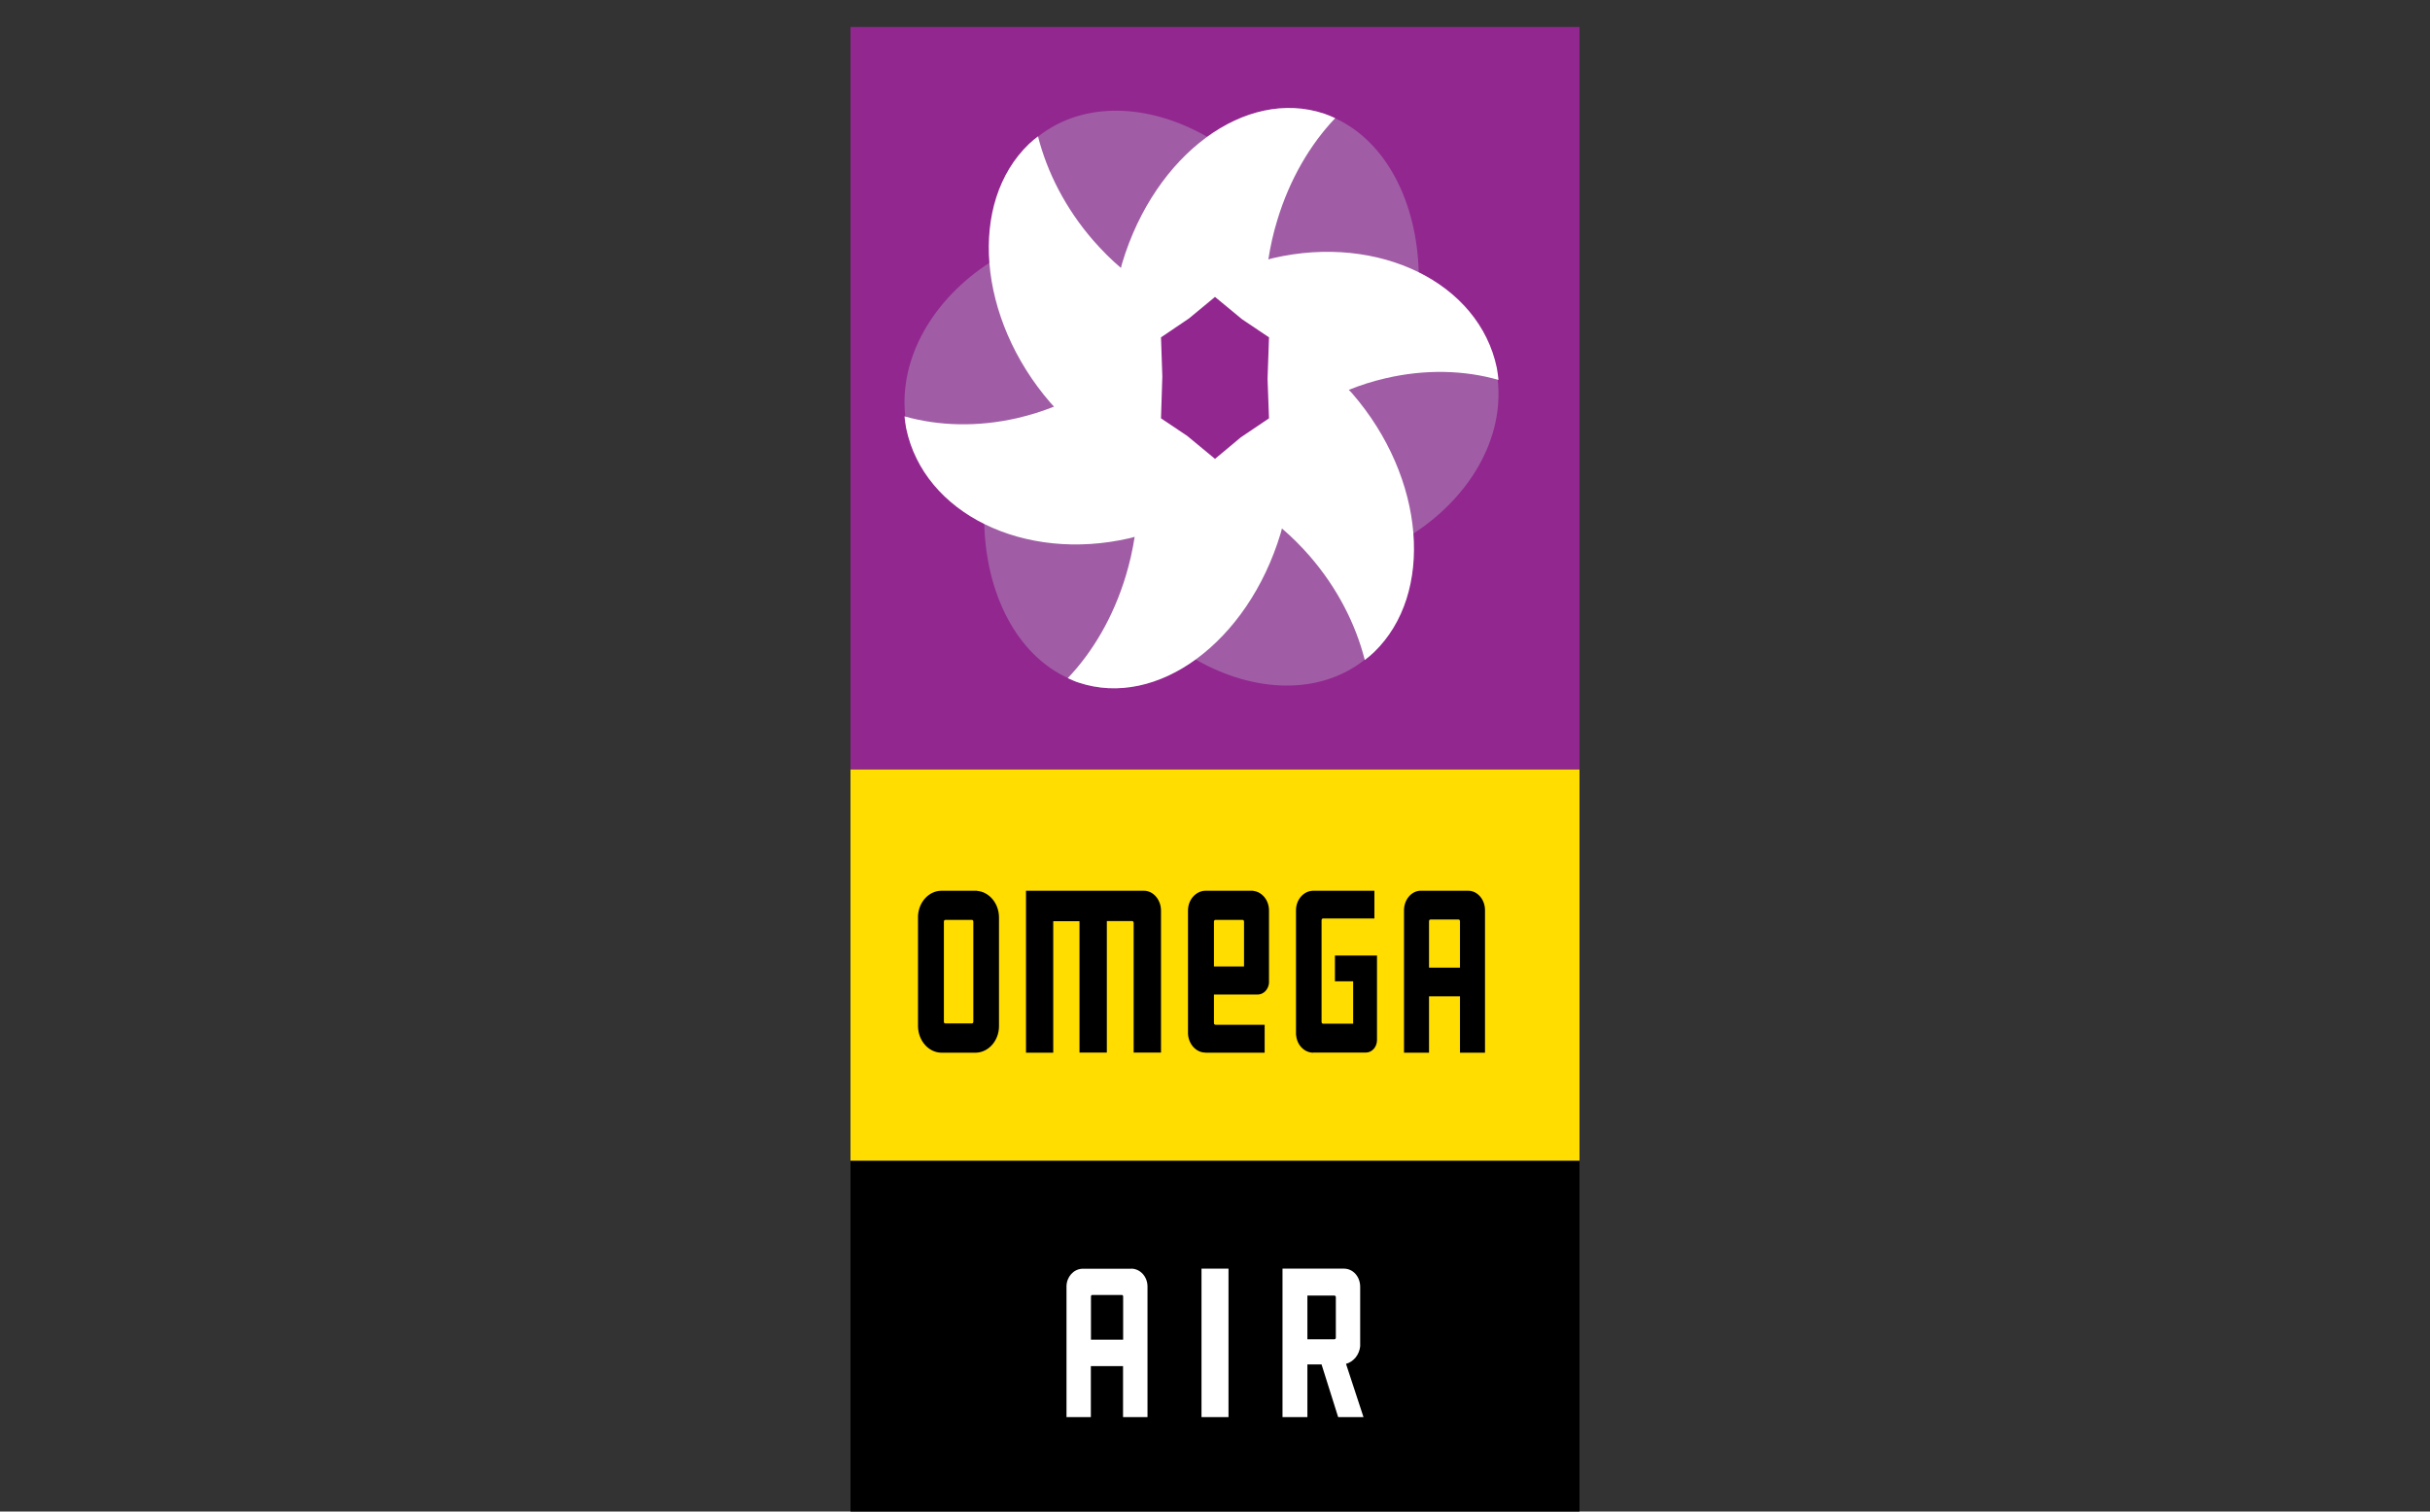
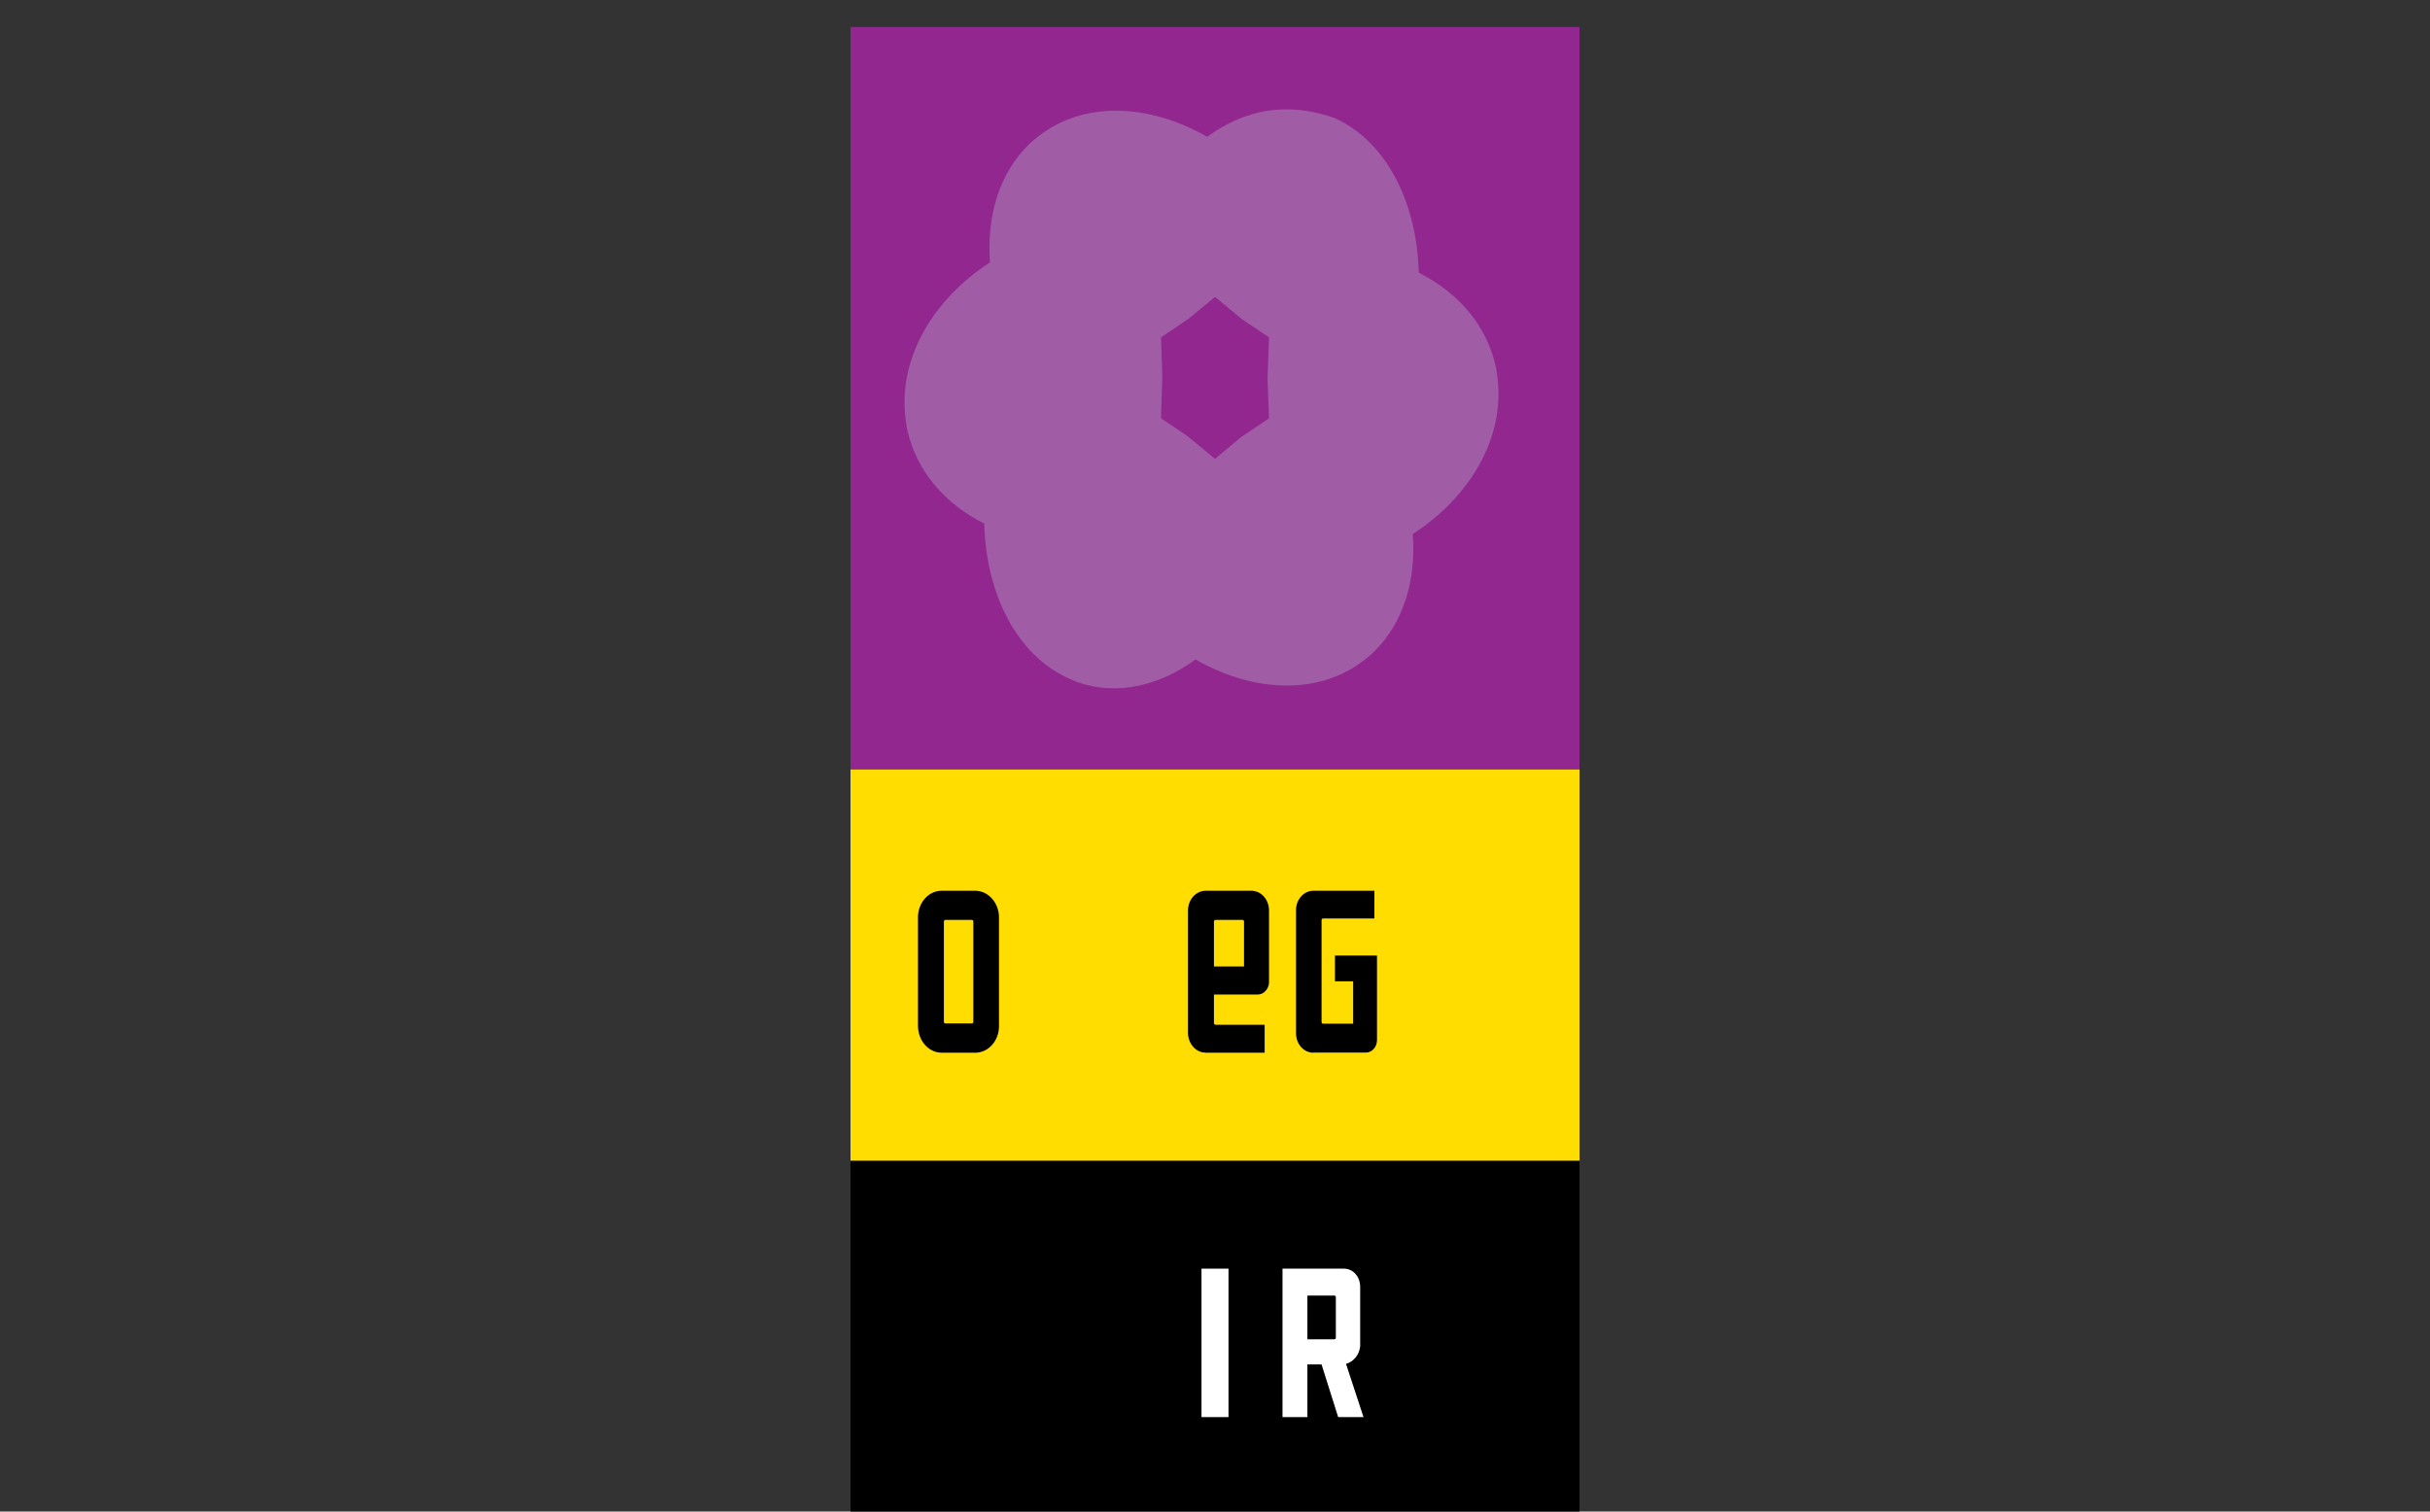
<svg xmlns="http://www.w3.org/2000/svg" width="180" height="112" viewBox="0 0 180 112" fill="none">
  <rect x="0" y="0" width="180" height="112" fill="#333333" stroke="none" />
  <path d="M117 86H63V112H117V86Z" fill="black" />
  <path d="M91 94H89V105H91V94Z" fill="white" />
  <path d="M97.893 101.099H96.844V105H95V94H99.549C100.238 94 100.754 94.607 100.754 95.344V99.747V99.756C100.689 100.388 100.262 100.9 99.705 101.056L101 105H99.123L97.893 101.099ZM96.844 99.236H98.844C98.902 99.236 98.951 99.184 98.951 99.114V96.106C98.951 96.046 98.902 95.994 98.836 95.994H96.844V99.236Z" fill="white" />
-   <path d="M83.8 94C84.469 94.009 85 94.598 85 95.326V105H83.188V101.221H80.804V105H79V95.309C79.008 94.615 79.514 94.043 80.151 94.009H83.8M83.196 96.063C83.196 96.002 83.155 95.95 83.098 95.95H80.91C80.853 95.95 80.812 96.002 80.812 96.063V99.262H83.196V96.063Z" fill="white" />
  <path d="M117 57H63V86H117V57Z" fill="#FFDD00" />
-   <path d="M108.772 66C109.452 66.009 110 66.656 110 67.442V78H108.146V73.822H105.854V78H104V67.416C104.016 66.656 104.532 66.044 105.181 66H108.772ZM108.146 68.255C108.146 68.185 108.099 68.133 108.044 68.133H105.956C105.901 68.133 105.854 68.185 105.854 68.255V71.698H108.146V68.255Z" fill="black" />
  <path d="M89.279 77.991C88.587 77.991 88.016 77.336 88 76.567V67.46C88 67.075 88.137 66.708 88.378 66.437C88.619 66.166 88.957 66 89.295 66H92.826V66.009C93.485 66.079 94 66.699 94 67.46V72.826V72.835C93.96 73.307 93.606 73.682 93.172 73.691H89.922V75.806C89.922 75.876 89.971 75.929 90.035 75.929H93.678V78H89.279V77.991ZM89.922 71.611H92.15V68.281C92.15 68.211 92.102 68.159 92.037 68.159H90.035C89.971 68.159 89.922 68.22 89.922 68.281V71.611Z" fill="black" />
  <path d="M72.289 78H69.751C68.796 78 68.016 77.125 68 76.041V67.846C68.064 66.822 68.804 66.017 69.719 66H72.369V66.009C73.276 66.079 74 66.936 74 67.985V76.032C74 77.099 73.236 77.974 72.289 78ZM70.021 75.831H71.987C72.05 75.831 72.098 75.778 72.098 75.709V68.283C72.098 68.213 72.05 68.16 71.995 68.16H70.021C69.966 68.16 69.918 68.213 69.918 68.283V75.717C69.91 75.778 69.966 75.831 70.021 75.831Z" fill="black" />
-   <path d="M84.734 66C85.438 66 85.992 66.673 86 67.451V77.991H83.974V68.368C83.974 68.299 83.924 68.246 83.858 68.246H81.988V77.991H79.962V68.255H78.018V78H76V66H84.734Z" fill="black" />
  <path d="M97.27 78C96.607 77.991 96.064 77.423 96.008 76.689H96V67.425C96.008 66.647 96.567 66.017 97.262 66H101.808V68.054H98.005C97.941 68.054 97.894 68.106 97.894 68.176V75.728C97.894 75.797 97.941 75.85 98.005 75.85H100.234V72.712H98.884V70.798H102V77.082C101.992 77.581 101.632 77.983 101.185 77.991H97.27V78Z" fill="black" />
  <path d="M117 2H63V57H117V2Z" fill="#92278F" />
-   <path d="M110.943 28.158C110.91 27.864 110.877 27.562 110.819 27.268C110.17 24.147 108.034 21.681 105.092 20.204C104.961 14.961 102.668 10.481 98.881 8.752C98.618 8.635 98.363 8.518 98.084 8.425C95.2 7.46 92.11 8.182 89.423 10.137C85.06 7.637 80.237 7.494 76.926 10.095C76.695 10.271 76.474 10.456 76.26 10.657C74.025 12.813 73.072 16.001 73.335 19.441C69.112 22.176 66.581 26.513 67.057 30.842C67.09 31.136 67.123 31.438 67.181 31.732C67.83 34.853 69.966 37.319 72.908 38.796C73.039 44.031 75.332 48.519 79.119 50.248C79.382 50.365 79.637 50.491 79.908 50.575C82.792 51.539 85.882 50.818 88.56 48.863C92.924 51.363 97.747 51.506 101.058 48.905C101.288 48.729 101.51 48.544 101.724 48.343C103.959 46.195 104.912 42.999 104.649 39.568C108.889 36.824 111.419 32.487 110.943 28.158Z" fill="#A05DA5" />
-   <path d="M111 28.149C110.967 27.856 110.934 27.554 110.876 27.26C109.566 20.96 102.151 17.311 94.315 19.123C94.191 19.148 94.076 19.19 93.952 19.224C94.1 18.259 94.315 17.286 94.611 16.321C95.526 13.293 97.05 10.7 98.904 8.754C98.64 8.637 98.385 8.519 98.105 8.427C92.271 6.472 85.564 11.413 83.133 19.467C83.092 19.593 83.067 19.718 83.034 19.853C82.309 19.24 81.626 18.552 80.966 17.797C78.931 15.448 77.563 12.764 76.888 10.105C76.657 10.281 76.434 10.466 76.22 10.667C71.697 15.012 72.405 23.594 77.811 29.844C77.893 29.945 77.992 30.029 78.074 30.129C77.209 30.473 76.303 30.758 75.363 30.977C72.413 31.656 69.521 31.564 67 30.851C67.033 31.144 67.066 31.446 67.124 31.74C68.434 38.04 75.849 41.689 83.685 39.877C83.809 39.852 83.924 39.81 84.048 39.776C83.9 40.741 83.685 41.706 83.389 42.679C82.474 45.707 80.95 48.3 79.096 50.246C79.36 50.363 79.615 50.489 79.887 50.573C85.721 52.528 92.428 47.587 94.858 39.533C94.9 39.407 94.924 39.282 94.957 39.156C95.674 39.768 96.366 40.456 97.017 41.203C99.052 43.551 100.42 46.236 101.096 48.904C101.327 48.727 101.549 48.543 101.763 48.342C106.287 43.996 105.578 35.406 100.173 29.164C100.091 29.064 100 28.98 99.909 28.888C100.775 28.535 101.681 28.25 102.62 28.032C105.587 27.336 108.479 27.428 111 28.149Z" fill="white" />
+   <path d="M110.943 28.158C110.91 27.864 110.877 27.562 110.819 27.268C110.17 24.147 108.034 21.681 105.092 20.204C104.961 14.961 102.668 10.481 98.881 8.752C95.2 7.46 92.11 8.182 89.423 10.137C85.06 7.637 80.237 7.494 76.926 10.095C76.695 10.271 76.474 10.456 76.26 10.657C74.025 12.813 73.072 16.001 73.335 19.441C69.112 22.176 66.581 26.513 67.057 30.842C67.09 31.136 67.123 31.438 67.181 31.732C67.83 34.853 69.966 37.319 72.908 38.796C73.039 44.031 75.332 48.519 79.119 50.248C79.382 50.365 79.637 50.491 79.908 50.575C82.792 51.539 85.882 50.818 88.56 48.863C92.924 51.363 97.747 51.506 101.058 48.905C101.288 48.729 101.51 48.544 101.724 48.343C103.959 46.195 104.912 42.999 104.649 39.568C108.889 36.824 111.419 32.487 110.943 28.158Z" fill="#A05DA5" />
  <path d="M94 30.996L91.914 32.403L90 34L87.938 32.295L86 30.996L86.099 27.892L86 24.996L88.07 23.597L90 22L92.004 23.655L94 24.996L93.893 28.075L94 30.996Z" fill="#92278F" />
</svg>